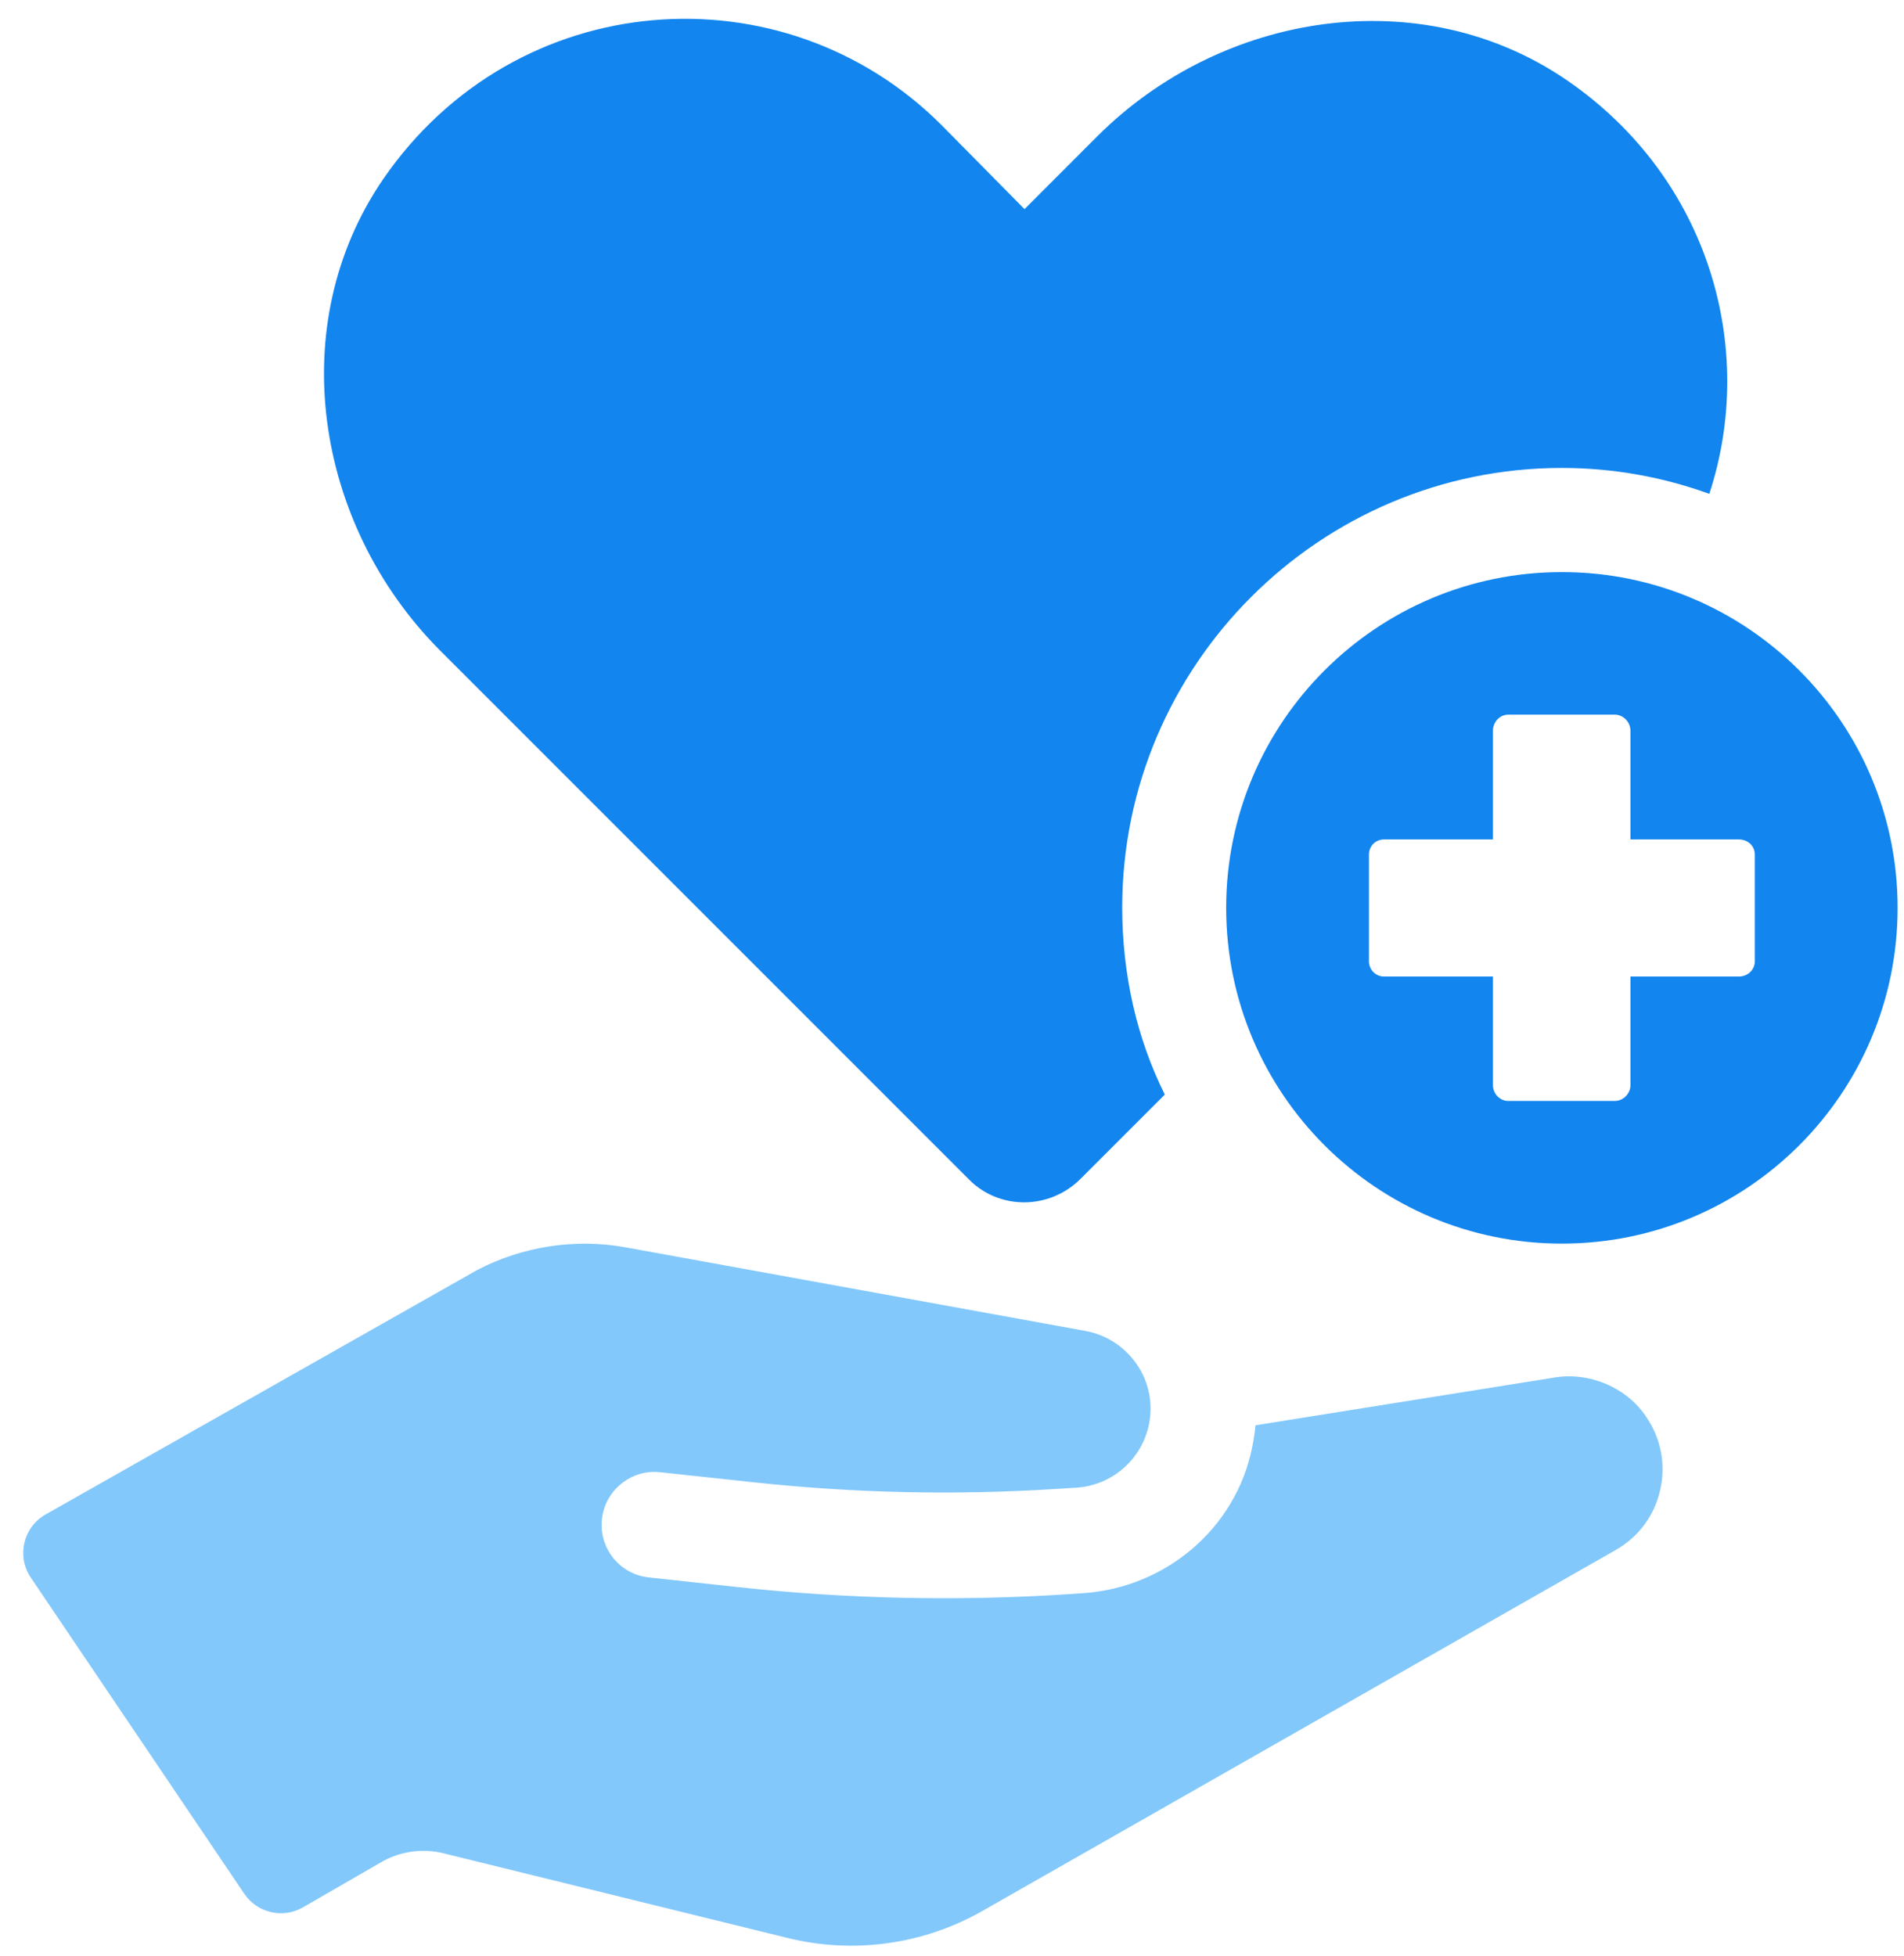
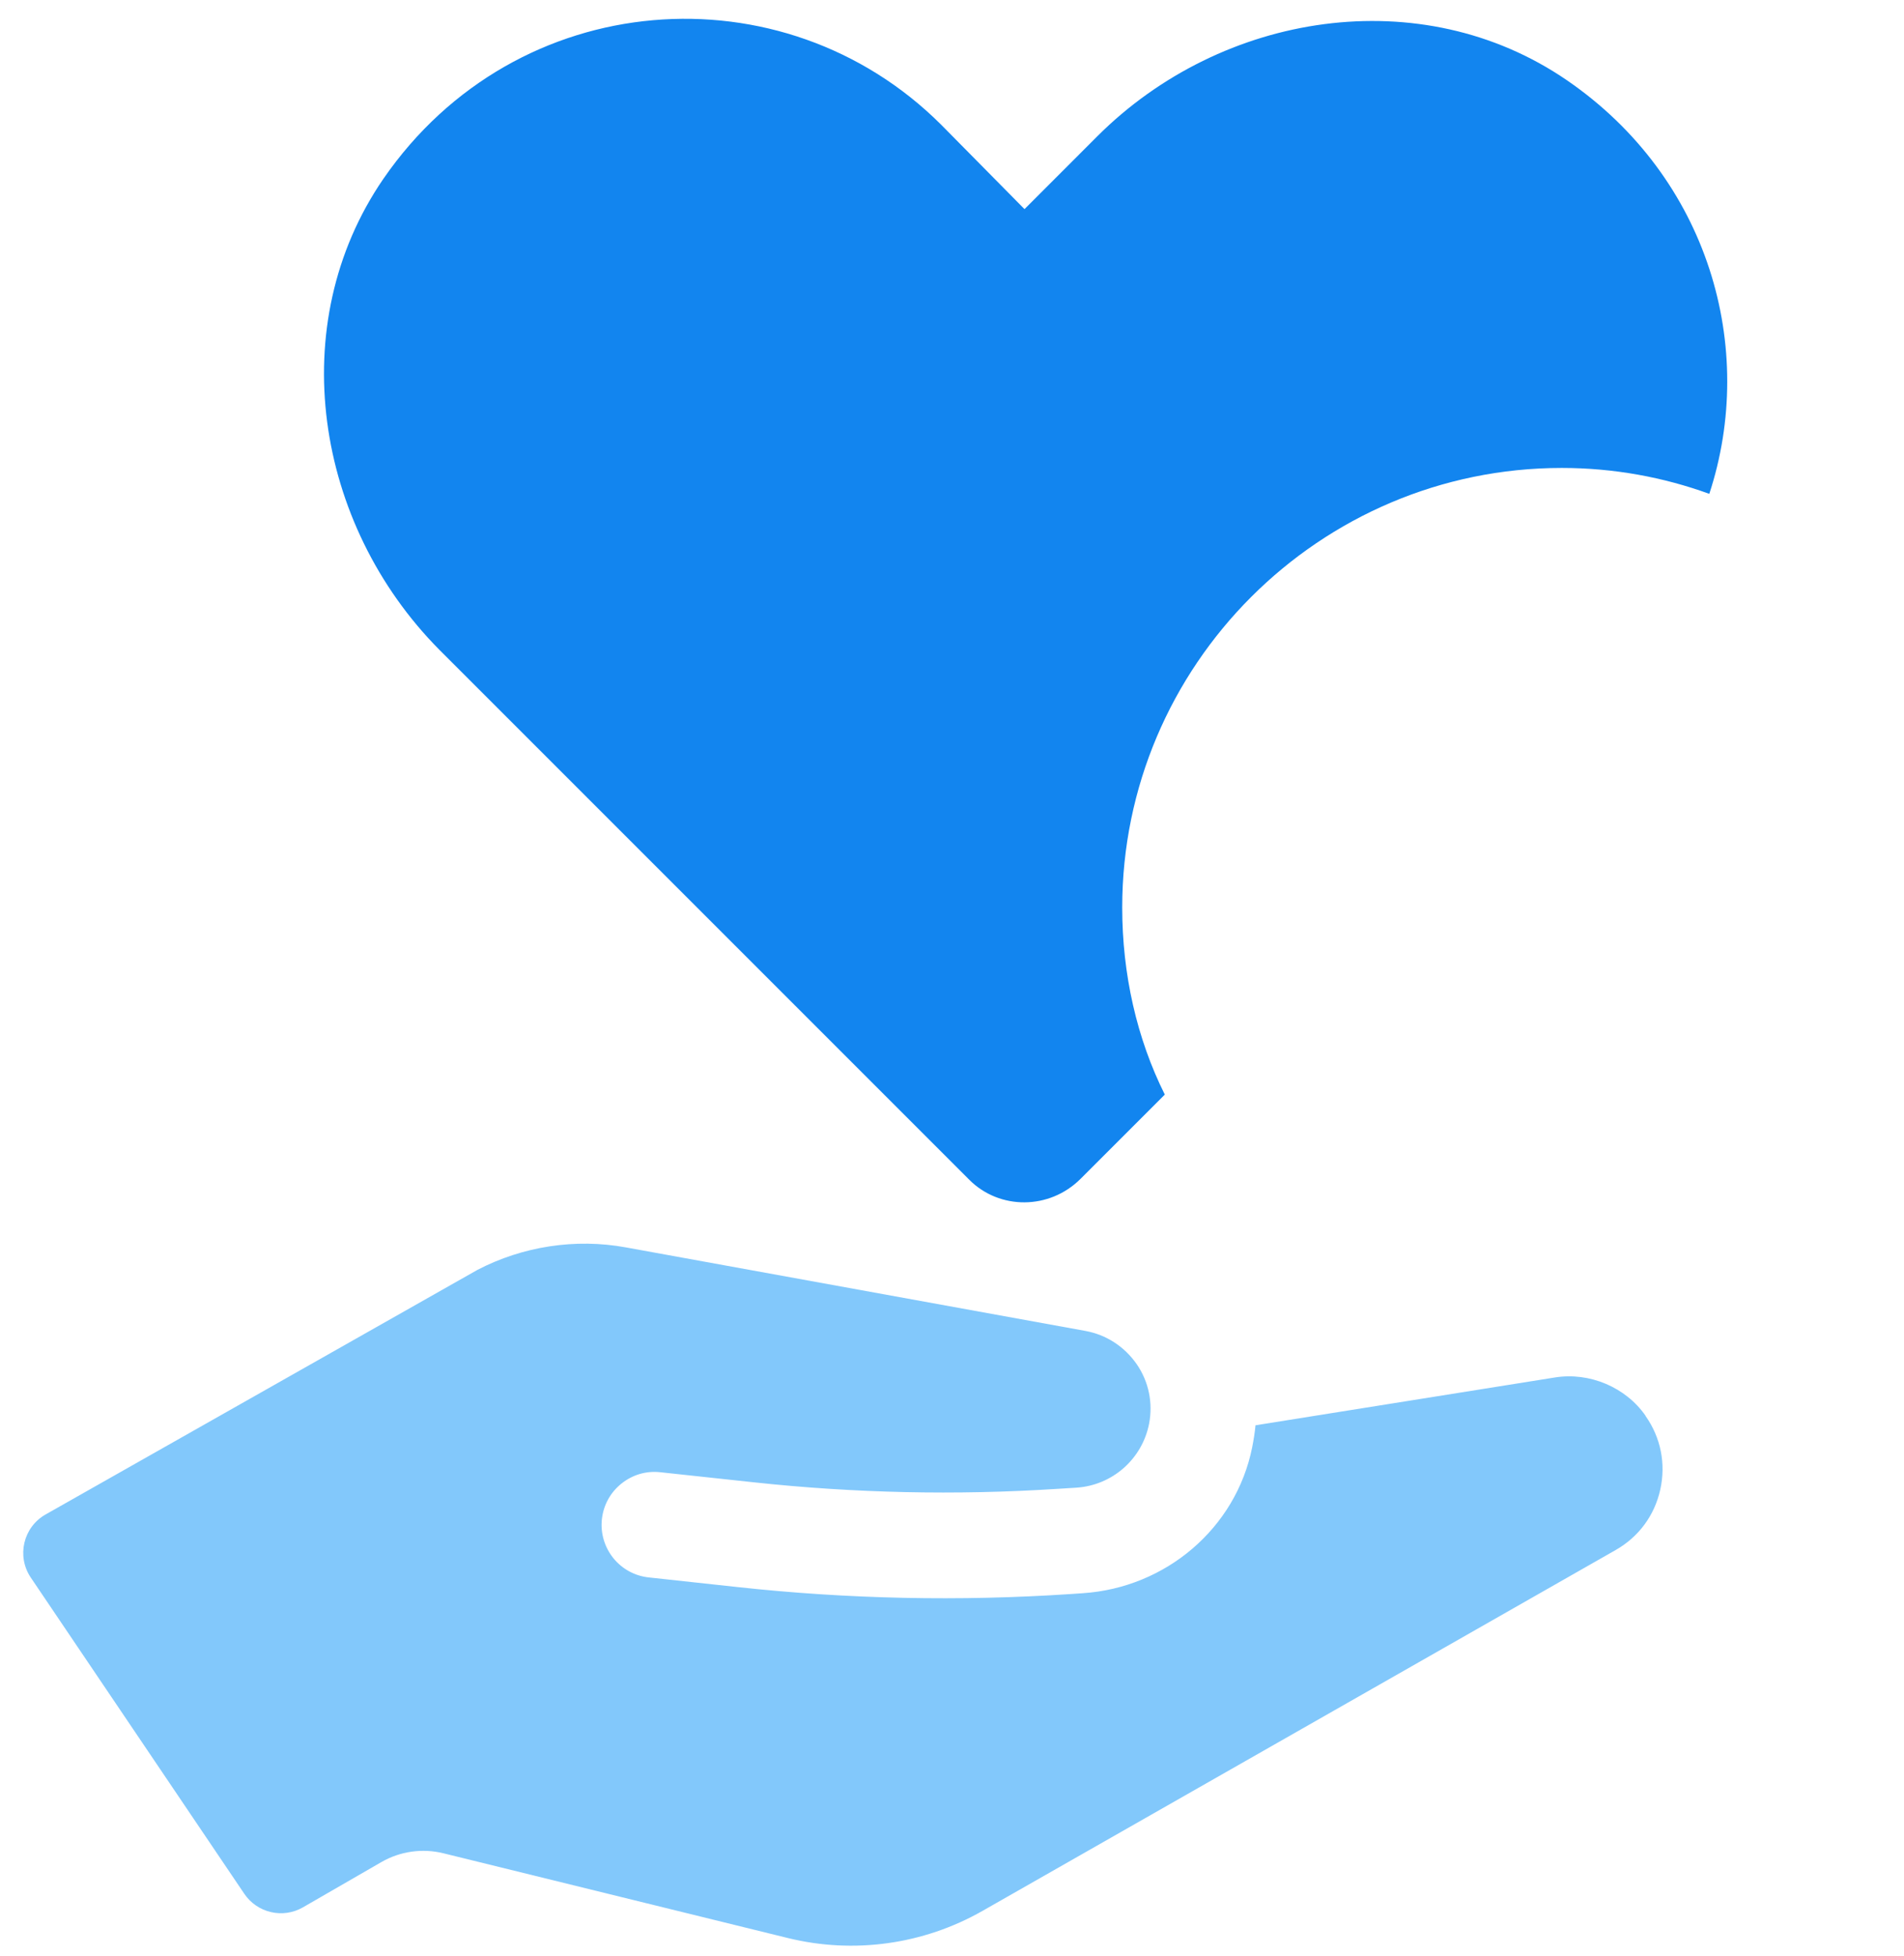
<svg xmlns="http://www.w3.org/2000/svg" width="73" height="75" viewBox="0 0 73 75" fill="none">
  <path d="M63.091 54.275C62.33 53.179 60.944 52.596 59.621 52.806L48.136 54.64C48.112 54.916 48.064 55.2 48.009 55.485C47.385 58.596 44.688 60.867 41.52 61.077L41.057 61.109C36.794 61.393 32.516 61.304 28.269 60.841L24.877 60.473C24.339 60.416 23.853 60.151 23.514 59.731C23.177 59.309 23.019 58.78 23.077 58.239C23.137 57.696 23.402 57.216 23.824 56.877C24.247 56.537 24.776 56.379 25.316 56.44L28.89 56.825C32.754 57.242 36.647 57.328 40.528 57.078L41.267 57.032C42.647 56.943 43.788 55.937 44.056 54.585C44.211 53.783 44.044 52.969 43.584 52.3C43.11 51.618 42.414 51.17 41.618 51.023L23.994 47.82C22.065 47.467 20.044 47.777 18.304 48.683L1.75 58.058C0.89 58.544 0.629 59.66 1.181 60.479L9.366 72.6C9.863 73.336 10.846 73.563 11.614 73.121L14.624 71.384C15.343 70.97 16.197 70.849 17.002 71.048L30.204 74.296C32.731 74.918 35.402 74.547 37.665 73.259L61.947 59.421C62.83 58.918 63.436 58.096 63.655 57.107C63.876 56.115 63.675 55.111 63.091 54.283V54.275Z" fill="#82C8FB" />
  <path d="M65.537 18.933C63.783 18.295 61.872 17.939 59.879 17.939C50.596 17.939 43.026 25.509 43.026 34.792C43.026 37.342 43.584 39.812 44.659 41.962L41.43 45.191C40.234 46.387 38.322 46.387 37.166 45.231L16.846 24.911C12.065 20.089 10.869 12.439 14.695 6.861C19.796 -0.551 30.034 -1.266 36.091 4.788L39.28 8.017L42.068 5.228C46.85 0.447 54.5 -0.749 60.078 3.078C65.534 6.824 67.369 13.356 65.534 18.936L65.537 18.933Z" fill="#1285EF" />
-   <path d="M59.883 21.932C52.776 21.932 47.012 27.693 47.012 34.803C47.012 41.913 52.773 47.675 59.883 47.675C66.993 47.675 72.755 41.913 72.755 34.803C72.755 27.693 66.993 21.932 59.883 21.932ZM67.281 36.853C67.281 37.172 67.016 37.437 66.668 37.437H62.511V41.608C62.511 41.928 62.232 42.206 61.913 42.206H57.825C57.506 42.206 57.241 41.928 57.241 41.608V37.437H53.069C52.736 37.437 52.486 37.172 52.486 36.853V32.765C52.486 32.431 52.736 32.181 53.069 32.181H57.241V28.009C57.241 27.676 57.506 27.397 57.825 27.397H61.913C62.232 27.397 62.511 27.676 62.511 28.009V32.181H66.668C67.016 32.181 67.281 32.431 67.281 32.765V36.853Z" fill="#1285EF" />
</svg>